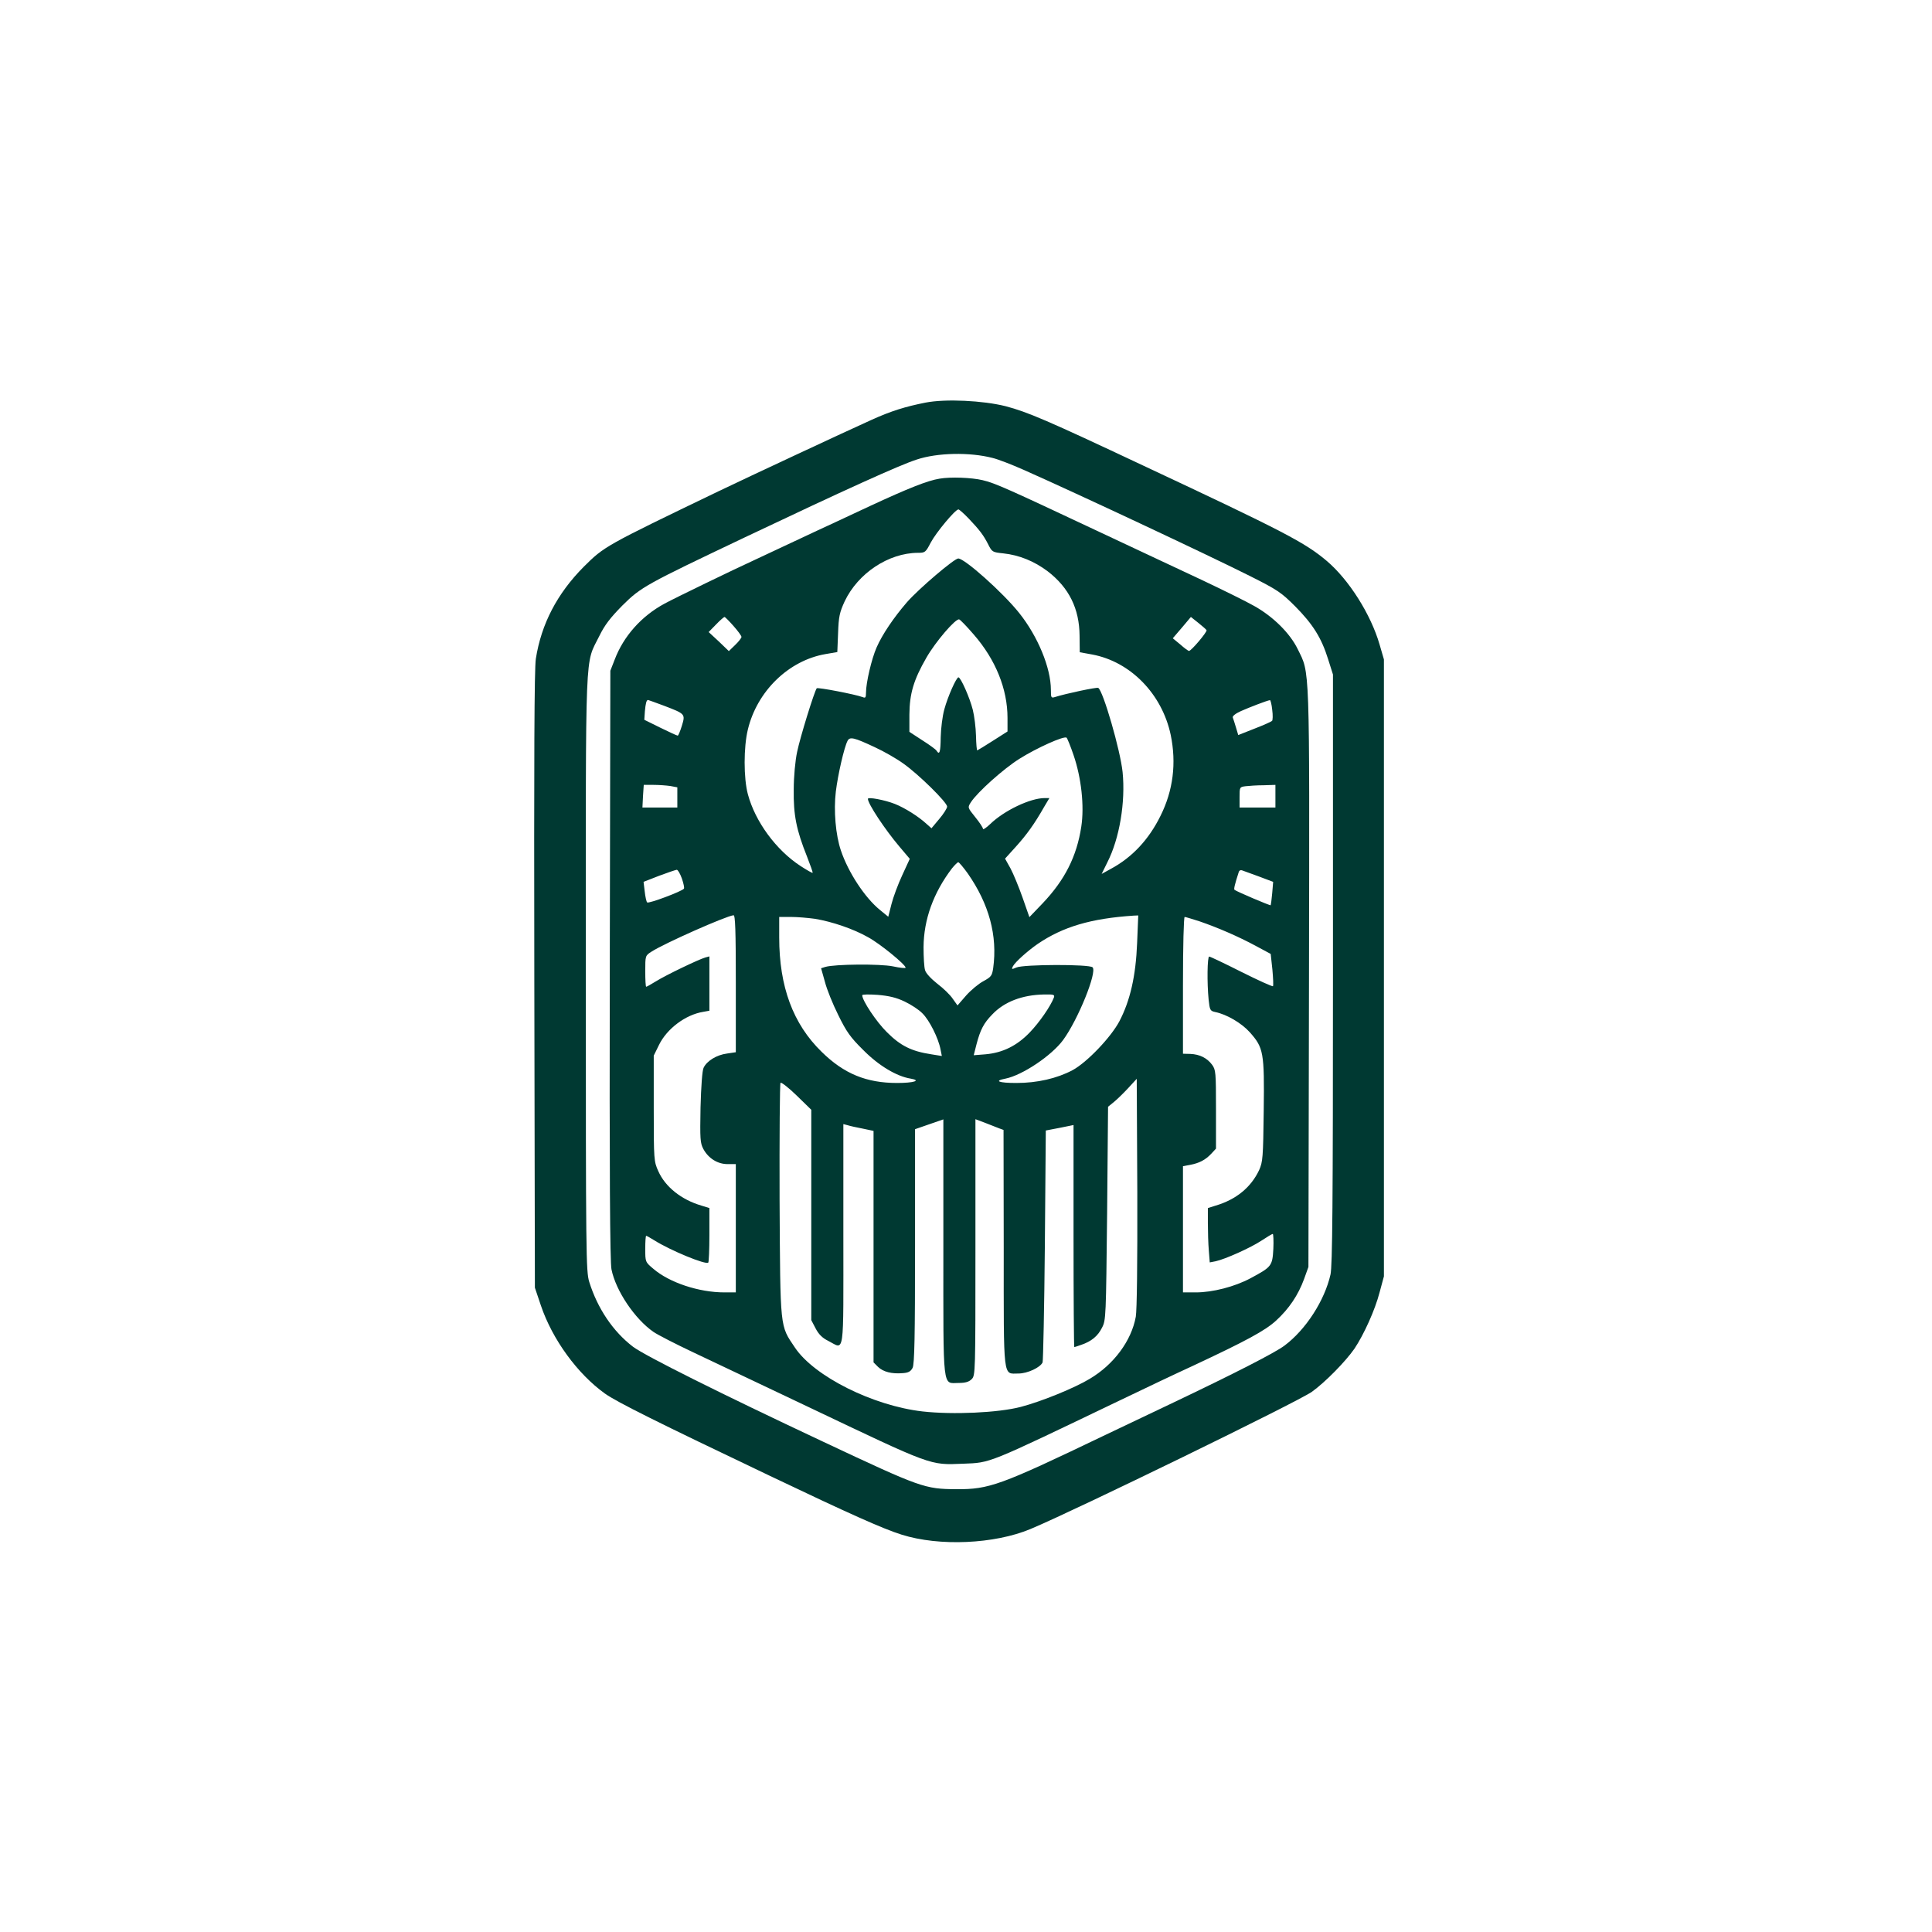
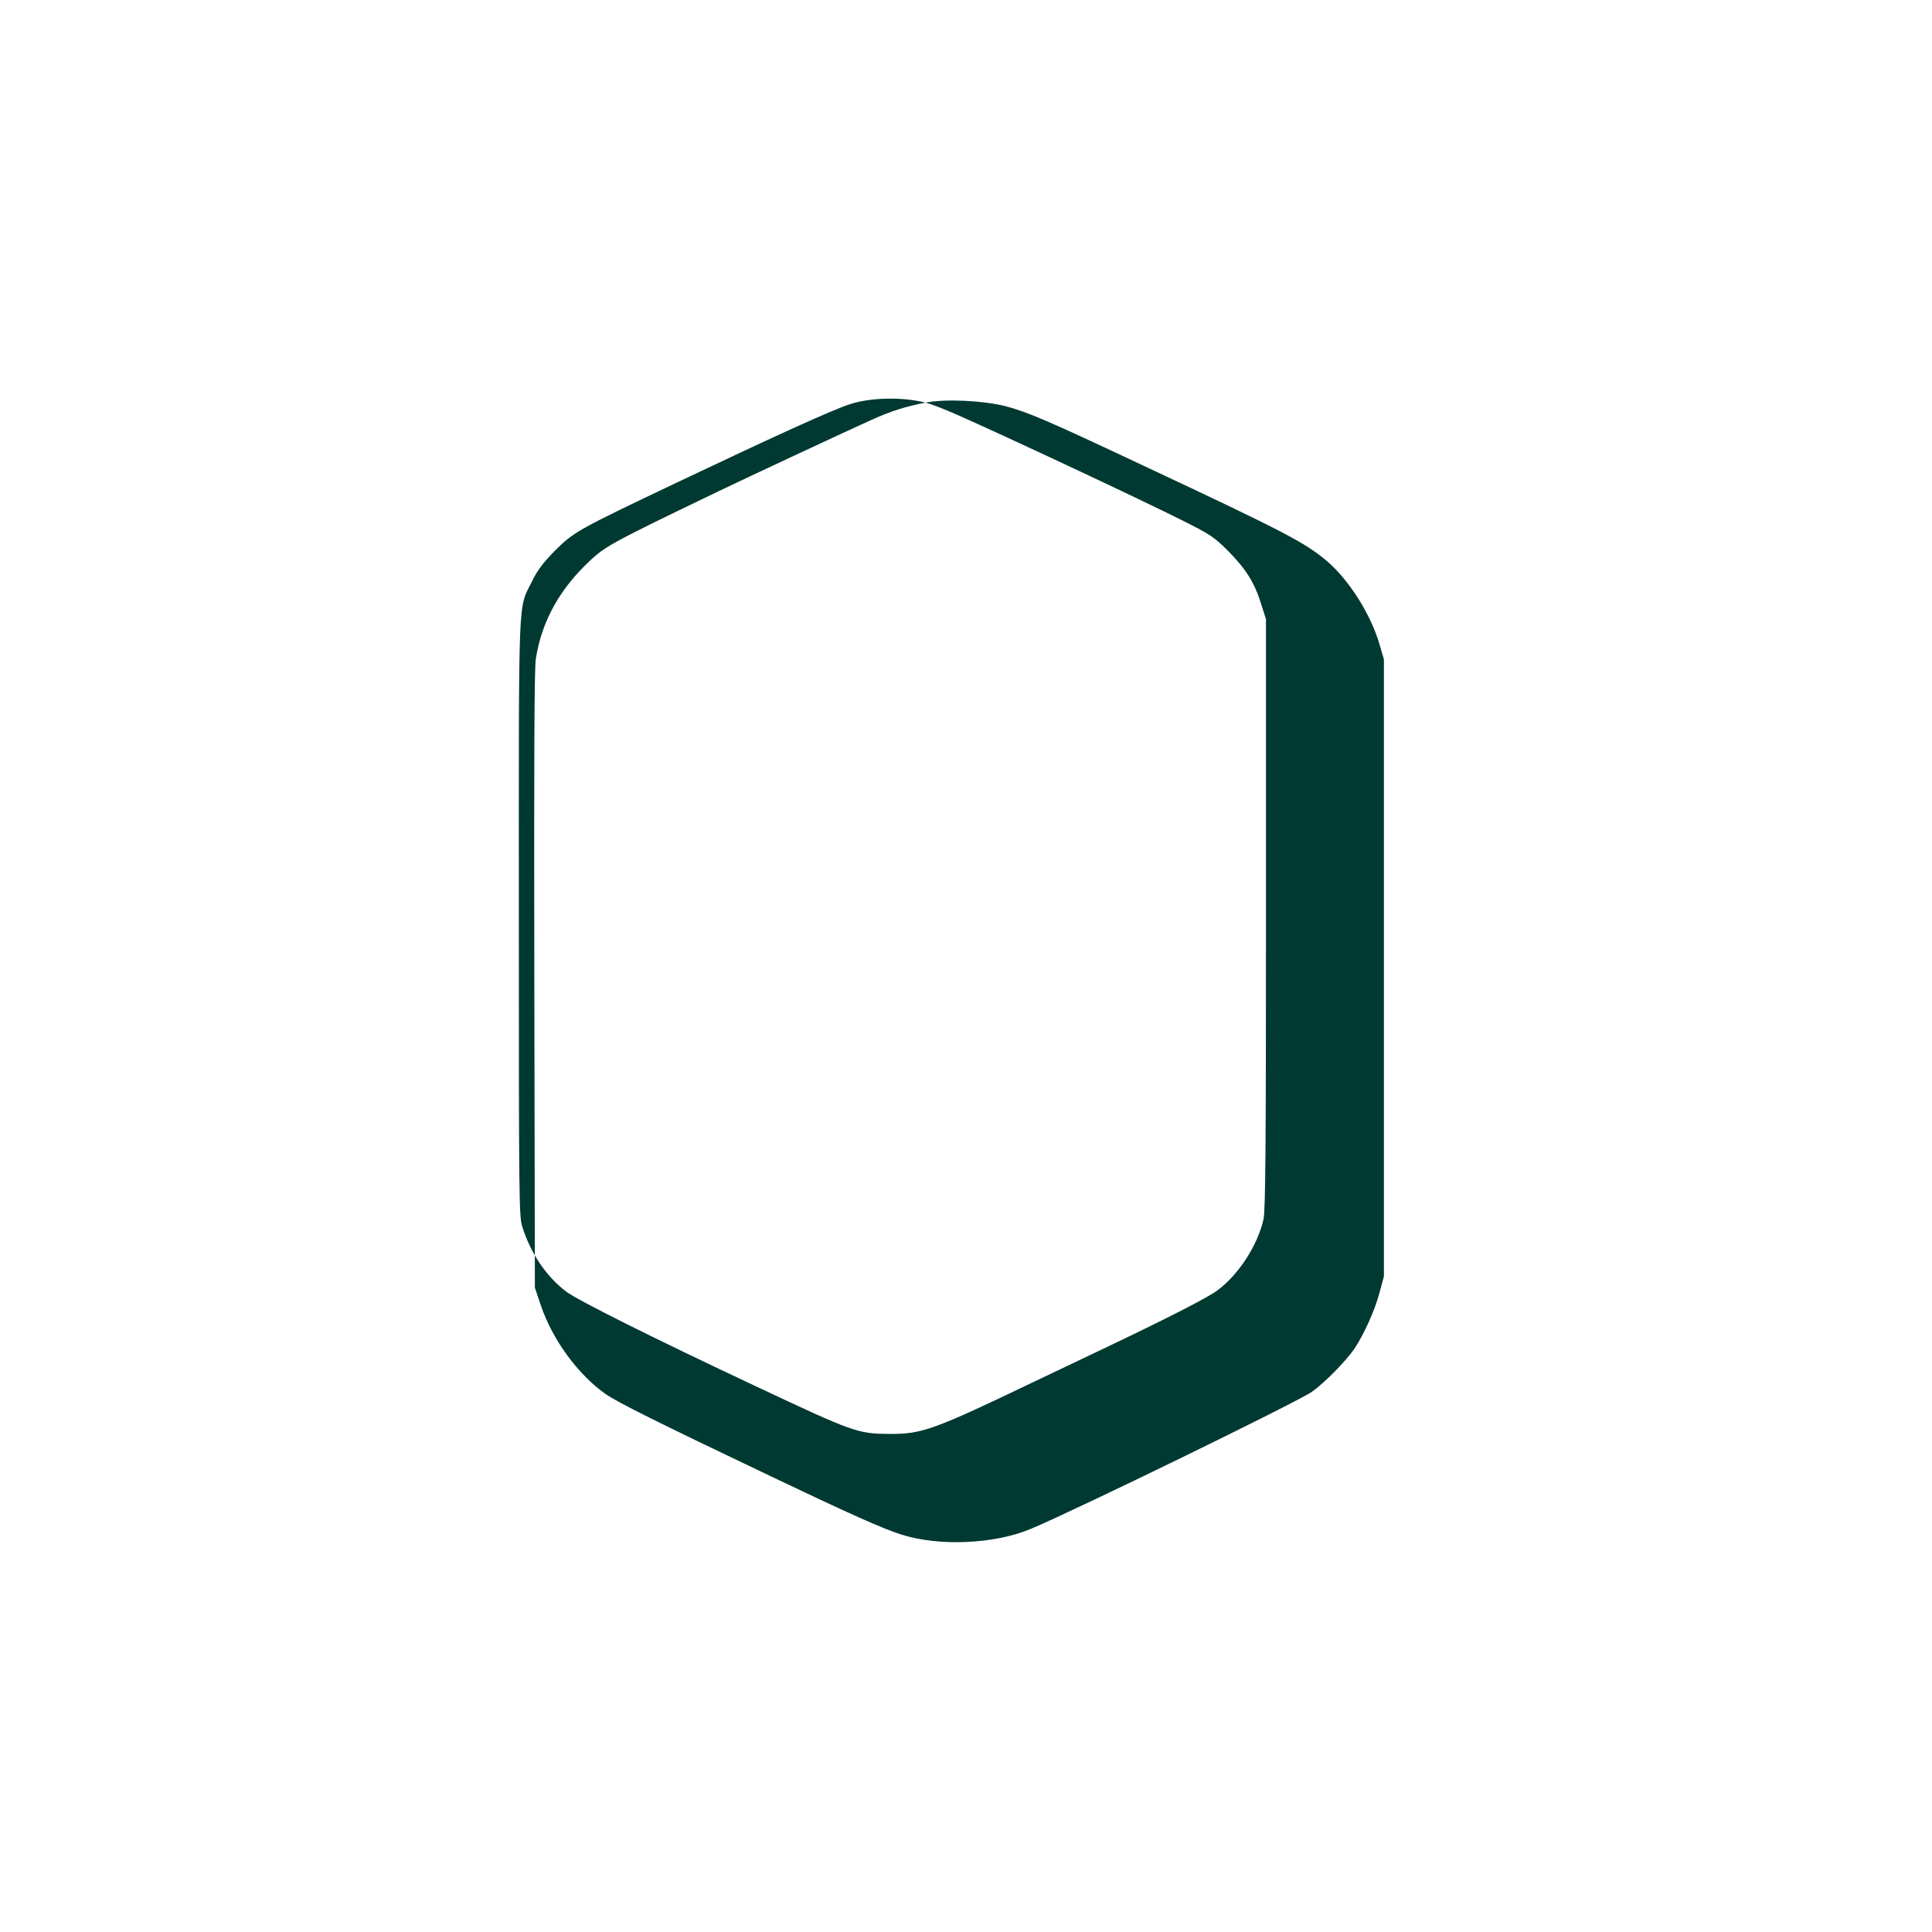
<svg xmlns="http://www.w3.org/2000/svg" version="1.0" width="1024pt" height="1024pt" viewBox="0 0 1024 1024" preserveAspectRatio="xMidYMid meet">
  <g transform="translate(0,1024) scale(0.1,-0.1)" fill="#003932" stroke="none">
-     <path d="M4905 8106 c-106 -21 -181 -44 -285 -91 -142 -64 -656 -304 -810 -378 -607 -292 -607 -293 -716 -401 -141 -142 -225 -303 -254 -488 -8 -53 -10 -518 -8 -1703 l3 -1630 32 -95 c61 -180 194 -362 339 -466 63 -45 280 -153 874 -436 417 -199 602 -282 699 -312 199 -63 492 -50 683 30 237 99 1418 675 1491 727 71 51 178 160 226 229 50 75 109 205 133 298 l23 85 0 1635 0 1635 -23 79 c-46 159 -162 343 -280 443 -115 97 -223 154 -972 505 -514 242 -613 284 -730 315 -119 30 -319 40 -425 19z m355 -293 c30 -7 104 -36 165 -63 280 -124 979 -452 1200 -563 147 -74 166 -87 240 -161 94 -95 139 -167 174 -279 l26 -82 0 -1560 c0 -1263 -3 -1571 -13 -1620 -31 -137 -130 -292 -244 -377 -47 -36 -263 -147 -608 -311 -63 -30 -223 -106 -355 -169 -544 -261 -603 -282 -775 -281 -169 1 -187 7 -710 253 -543 255 -941 454 -1005 502 -106 81 -188 203 -232 344 -17 56 -18 135 -18 1639 0 1768 -6 1626 72 1785 28 57 57 95 122 161 99 98 121 110 651 362 529 251 818 382 908 411 110 37 282 40 402 9z" />
-     <path d="M4980 7703 c-63 -10 -164 -50 -371 -146 -123 -58 -249 -116 -279 -130 -30 -14 -109 -51 -175 -82 -66 -31 -138 -65 -160 -75 -107 -49 -417 -199 -472 -229 -123 -66 -218 -173 -265 -297 l-23 -59 -3 -1560 c-2 -1101 1 -1575 9 -1613 23 -114 124 -263 222 -331 23 -16 119 -65 212 -109 94 -44 366 -174 605 -287 668 -318 646 -310 825 -303 148 6 120 -5 825 333 135 65 312 149 393 186 282 132 382 186 440 239 69 63 118 136 149 221 l23 64 3 1532 c3 1690 5 1610 -60 1743 -41 84 -130 172 -230 228 -42 24 -168 86 -280 139 -112 52 -351 165 -533 250 -504 237 -560 262 -627 278 -59 14 -170 18 -228 8z m153 -210 c60 -63 80 -90 105 -139 20 -40 23 -41 80 -47 84 -9 163 -41 235 -95 113 -87 168 -198 169 -342 l1 -87 66 -12 c203 -38 370 -209 416 -426 31 -150 13 -295 -54 -429 -62 -126 -150 -220 -263 -281 l-49 -27 30 61 c65 127 97 321 81 479 -12 116 -103 430 -129 446 -7 5 -175 -31 -228 -48 -22 -7 -23 -4 -23 37 0 117 -69 284 -168 408 -86 108 -289 289 -323 289 -21 0 -210 -161 -272 -232 -70 -81 -131 -171 -161 -240 -26 -59 -56 -186 -56 -239 0 -26 -3 -30 -17 -24 -40 15 -238 53 -244 47 -12 -14 -88 -259 -104 -337 -10 -46 -18 -131 -18 -200 -2 -135 14 -214 70 -354 18 -46 32 -85 30 -87 -2 -2 -30 14 -64 36 -130 85 -240 235 -279 380 -23 85 -23 251 0 344 49 203 216 365 410 399 l64 11 4 100 c3 88 8 110 35 169 71 149 232 256 388 257 38 0 41 2 68 54 28 53 130 176 147 176 4 0 28 -21 53 -47z m-1246 -570 c24 -27 43 -53 43 -59 0 -5 -15 -25 -33 -42 l-34 -33 -53 51 -54 50 39 40 c21 22 42 40 45 40 3 0 24 -21 47 -47z m2508 -23 c5 -8 -81 -110 -93 -110 -4 0 -25 15 -46 34 l-40 33 48 56 48 57 39 -31 c21 -17 41 -34 44 -39z m-1234 -23 c116 -133 179 -289 179 -442 l0 -72 -77 -49 c-42 -27 -80 -50 -83 -51 -3 -2 -6 33 -7 77 -1 44 -9 106 -17 138 -16 64 -64 172 -76 172 -11 0 -56 -100 -75 -170 -10 -36 -18 -102 -19 -147 -1 -79 -6 -97 -22 -72 -3 6 -37 31 -75 55 l-69 45 0 92 c1 110 22 183 90 301 48 84 155 209 174 203 6 -2 41 -38 77 -80z m-1643 -377 c115 -44 115 -44 96 -107 -9 -29 -19 -53 -22 -52 -4 0 -45 19 -92 42 l-85 42 3 45 c4 42 8 60 17 60 2 0 39 -14 83 -30z m3225 -22 c4 -29 3 -56 -1 -59 -4 -4 -46 -23 -93 -41 l-86 -34 -12 40 c-7 23 -14 46 -17 53 -3 7 14 21 43 34 45 20 141 57 154 58 3 1 9 -22 12 -51z m-1053 -240 c41 -119 58 -270 41 -380 -24 -157 -87 -282 -205 -406 l-70 -73 -36 103 c-20 57 -49 127 -64 155 l-29 52 57 63 c57 63 99 121 150 211 l28 47 -25 0 c-76 0 -215 -66 -289 -138 -21 -20 -38 -31 -38 -25 0 6 -18 34 -41 62 -41 51 -41 51 -23 79 35 54 174 178 257 230 92 58 237 123 250 112 4 -3 21 -45 37 -92z m-1052 41 c46 -21 114 -60 150 -86 82 -58 232 -206 232 -228 0 -9 -19 -39 -42 -66 l-41 -49 -26 23 c-42 39 -115 85 -168 106 -53 21 -143 38 -143 27 0 -26 90 -162 167 -253 l55 -65 -40 -87 c-22 -47 -48 -117 -57 -153 l-17 -67 -44 36 c-80 65 -168 199 -207 315 -28 82 -39 212 -27 312 11 90 44 234 62 269 12 24 35 18 146 -34z m-1085 -205 l37 -7 0 -53 0 -54 -92 0 -93 0 3 60 4 60 51 0 c29 0 69 -3 90 -6z m3207 -54 l0 -60 -95 0 -95 0 0 54 c0 54 0 55 33 59 17 2 60 5 95 5 l62 2 0 -60z m-1631 -409 c113 -162 159 -330 135 -503 -6 -40 -11 -46 -51 -68 -25 -13 -66 -47 -92 -76 l-46 -53 -25 35 c-13 20 -50 56 -82 80 -34 27 -61 56 -65 72 -5 15 -8 70 -8 122 1 146 52 288 151 418 14 17 29 32 33 32 4 0 27 -27 50 -59z m-1515 -27 c9 -26 14 -50 11 -54 -9 -14 -188 -81 -195 -73 -4 4 -10 31 -13 59 l-6 50 82 32 c45 17 87 31 94 32 6 0 18 -21 27 -46z m3057 11 l77 -29 -5 -60 c-3 -34 -7 -62 -8 -64 -3 -3 -184 74 -192 82 -4 4 1 27 23 95 2 7 10 11 17 8 6 -2 46 -17 88 -32z m-2771 -569 l0 -363 -47 -7 c-54 -7 -107 -39 -124 -76 -7 -15 -13 -97 -16 -210 -3 -167 -2 -188 15 -220 27 -50 76 -80 128 -80 l44 0 0 -340 0 -340 -60 0 c-136 0 -292 52 -377 125 -43 36 -43 37 -43 106 0 38 2 69 5 69 3 0 22 -11 43 -24 86 -54 273 -131 286 -118 3 3 6 69 6 147 l0 142 -42 13 c-106 31 -192 99 -229 183 -23 51 -24 59 -24 332 l0 280 28 57 c42 86 141 160 234 175 l33 6 0 144 0 144 -22 -6 c-35 -10 -208 -93 -261 -126 -26 -16 -49 -29 -52 -29 -3 0 -5 37 -5 83 0 81 0 82 33 103 68 44 395 189 435 193 9 1 12 -78 12 -363z m2127 216 c-7 -176 -37 -306 -94 -415 -45 -85 -172 -218 -248 -259 -83 -44 -187 -68 -298 -68 -94 0 -121 11 -58 23 90 18 245 122 306 205 79 108 181 360 156 385 -17 17 -366 16 -404 -1 -25 -11 -27 -10 -18 7 13 23 75 79 131 118 134 91 282 135 509 150 l24 1 -6 -146z m-1707 128 c90 -15 203 -53 282 -98 64 -35 198 -145 198 -161 0 -4 -30 -1 -67 7 -68 14 -309 12 -359 -3 l-22 -7 20 -71 c10 -40 42 -119 71 -177 43 -88 64 -118 132 -185 82 -83 177 -140 252 -152 58 -10 16 -23 -72 -23 -163 0 -282 49 -400 165 -152 148 -225 346 -225 606 l0 109 63 0 c34 0 91 -5 127 -10z m2037 -13 c99 -34 207 -81 298 -130 l80 -43 9 -83 c4 -45 6 -85 3 -88 -3 -3 -78 31 -168 76 -89 45 -165 81 -170 81 -10 0 -12 -139 -3 -228 6 -56 8 -60 35 -66 60 -12 139 -58 183 -107 73 -82 78 -106 74 -416 -3 -249 -5 -271 -24 -314 -43 -92 -122 -157 -231 -189 l-41 -13 0 -81 c0 -44 2 -109 5 -144 l5 -63 31 6 c51 11 187 72 244 110 29 19 55 35 59 35 3 0 5 -36 3 -79 -5 -91 -9 -96 -121 -156 -84 -45 -201 -75 -290 -75 l-68 0 0 335 0 334 38 7 c48 9 81 26 112 59 l25 27 0 208 c0 196 -1 210 -21 237 -26 35 -65 55 -115 57 l-39 1 0 363 c0 209 4 362 9 362 5 0 40 -11 78 -23z m-1563 -425 c34 -16 77 -44 95 -63 37 -36 85 -132 96 -191 l7 -35 -56 9 c-105 16 -163 45 -235 117 -56 55 -131 168 -131 196 0 5 37 5 82 2 59 -5 98 -14 142 -35z m792 21 c-18 -47 -77 -132 -128 -185 -68 -71 -144 -108 -234 -116 l-63 -5 15 59 c20 76 38 111 83 157 63 67 159 104 275 106 51 1 57 -1 52 -16z m434 -1692 c-23 -127 -116 -253 -244 -329 -79 -48 -255 -120 -366 -149 -119 -31 -359 -42 -520 -24 -263 30 -575 186 -677 339 -80 119 -77 90 -81 781 -1 338 1 618 5 622 4 4 43 -26 86 -68 l77 -75 0 -558 0 -557 23 -44 c16 -31 36 -51 67 -66 88 -45 80 -99 80 563 l0 586 23 -6 c12 -4 48 -12 80 -18 l57 -12 0 -613 0 -614 24 -24 c27 -26 72 -38 131 -33 30 2 42 9 52 28 10 19 13 167 13 645 l0 620 75 26 75 26 0 -680 c0 -772 -6 -717 82 -717 35 0 54 6 68 20 20 20 20 33 20 699 l0 679 53 -20 c28 -11 62 -24 74 -29 l22 -8 1 -628 c0 -708 -5 -663 78 -663 48 0 116 32 128 59 3 9 9 289 12 622 l5 607 73 14 74 15 0 -588 c0 -324 2 -589 4 -589 1 0 18 5 37 12 53 18 88 46 110 91 21 39 21 58 27 606 l5 565 31 25 c17 14 51 47 76 74 l45 49 3 -603 c1 -377 -2 -624 -8 -658z" />
+     <path d="M4905 8106 c-106 -21 -181 -44 -285 -91 -142 -64 -656 -304 -810 -378 -607 -292 -607 -293 -716 -401 -141 -142 -225 -303 -254 -488 -8 -53 -10 -518 -8 -1703 l3 -1630 32 -95 c61 -180 194 -362 339 -466 63 -45 280 -153 874 -436 417 -199 602 -282 699 -312 199 -63 492 -50 683 30 237 99 1418 675 1491 727 71 51 178 160 226 229 50 75 109 205 133 298 l23 85 0 1635 0 1635 -23 79 c-46 159 -162 343 -280 443 -115 97 -223 154 -972 505 -514 242 -613 284 -730 315 -119 30 -319 40 -425 19z c30 -7 104 -36 165 -63 280 -124 979 -452 1200 -563 147 -74 166 -87 240 -161 94 -95 139 -167 174 -279 l26 -82 0 -1560 c0 -1263 -3 -1571 -13 -1620 -31 -137 -130 -292 -244 -377 -47 -36 -263 -147 -608 -311 -63 -30 -223 -106 -355 -169 -544 -261 -603 -282 -775 -281 -169 1 -187 7 -710 253 -543 255 -941 454 -1005 502 -106 81 -188 203 -232 344 -17 56 -18 135 -18 1639 0 1768 -6 1626 72 1785 28 57 57 95 122 161 99 98 121 110 651 362 529 251 818 382 908 411 110 37 282 40 402 9z" />
  </g>
</svg>